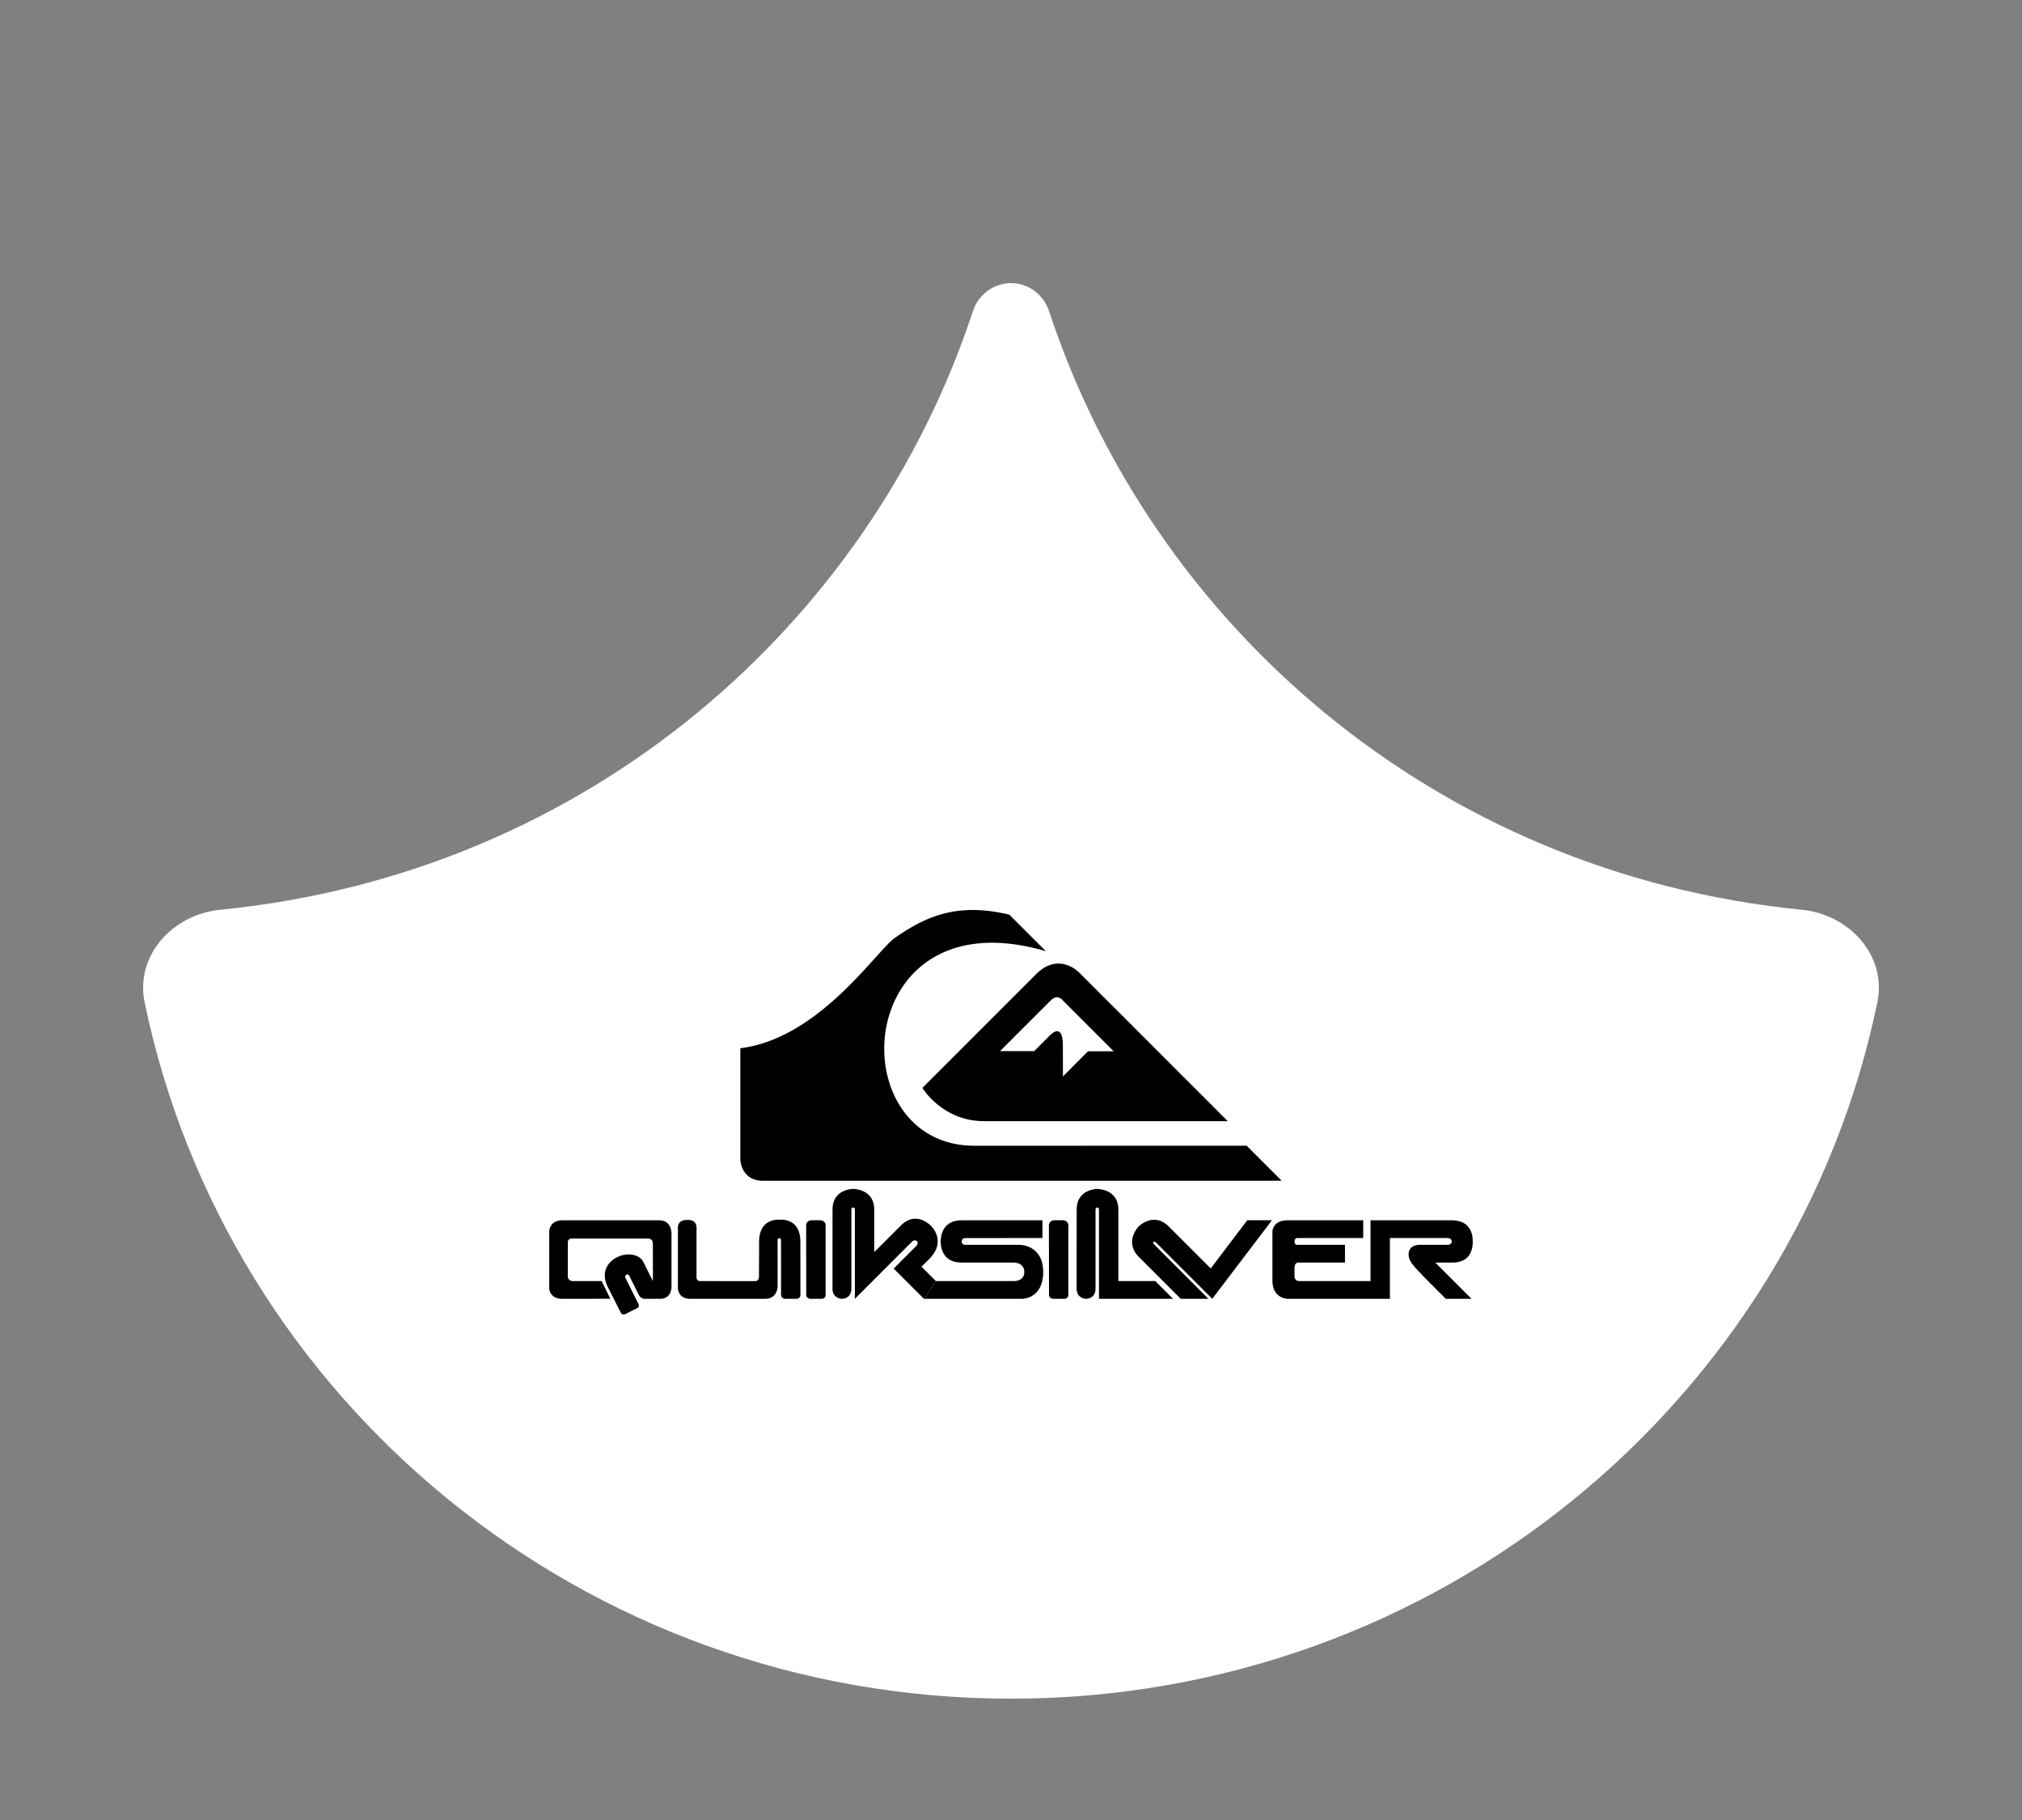
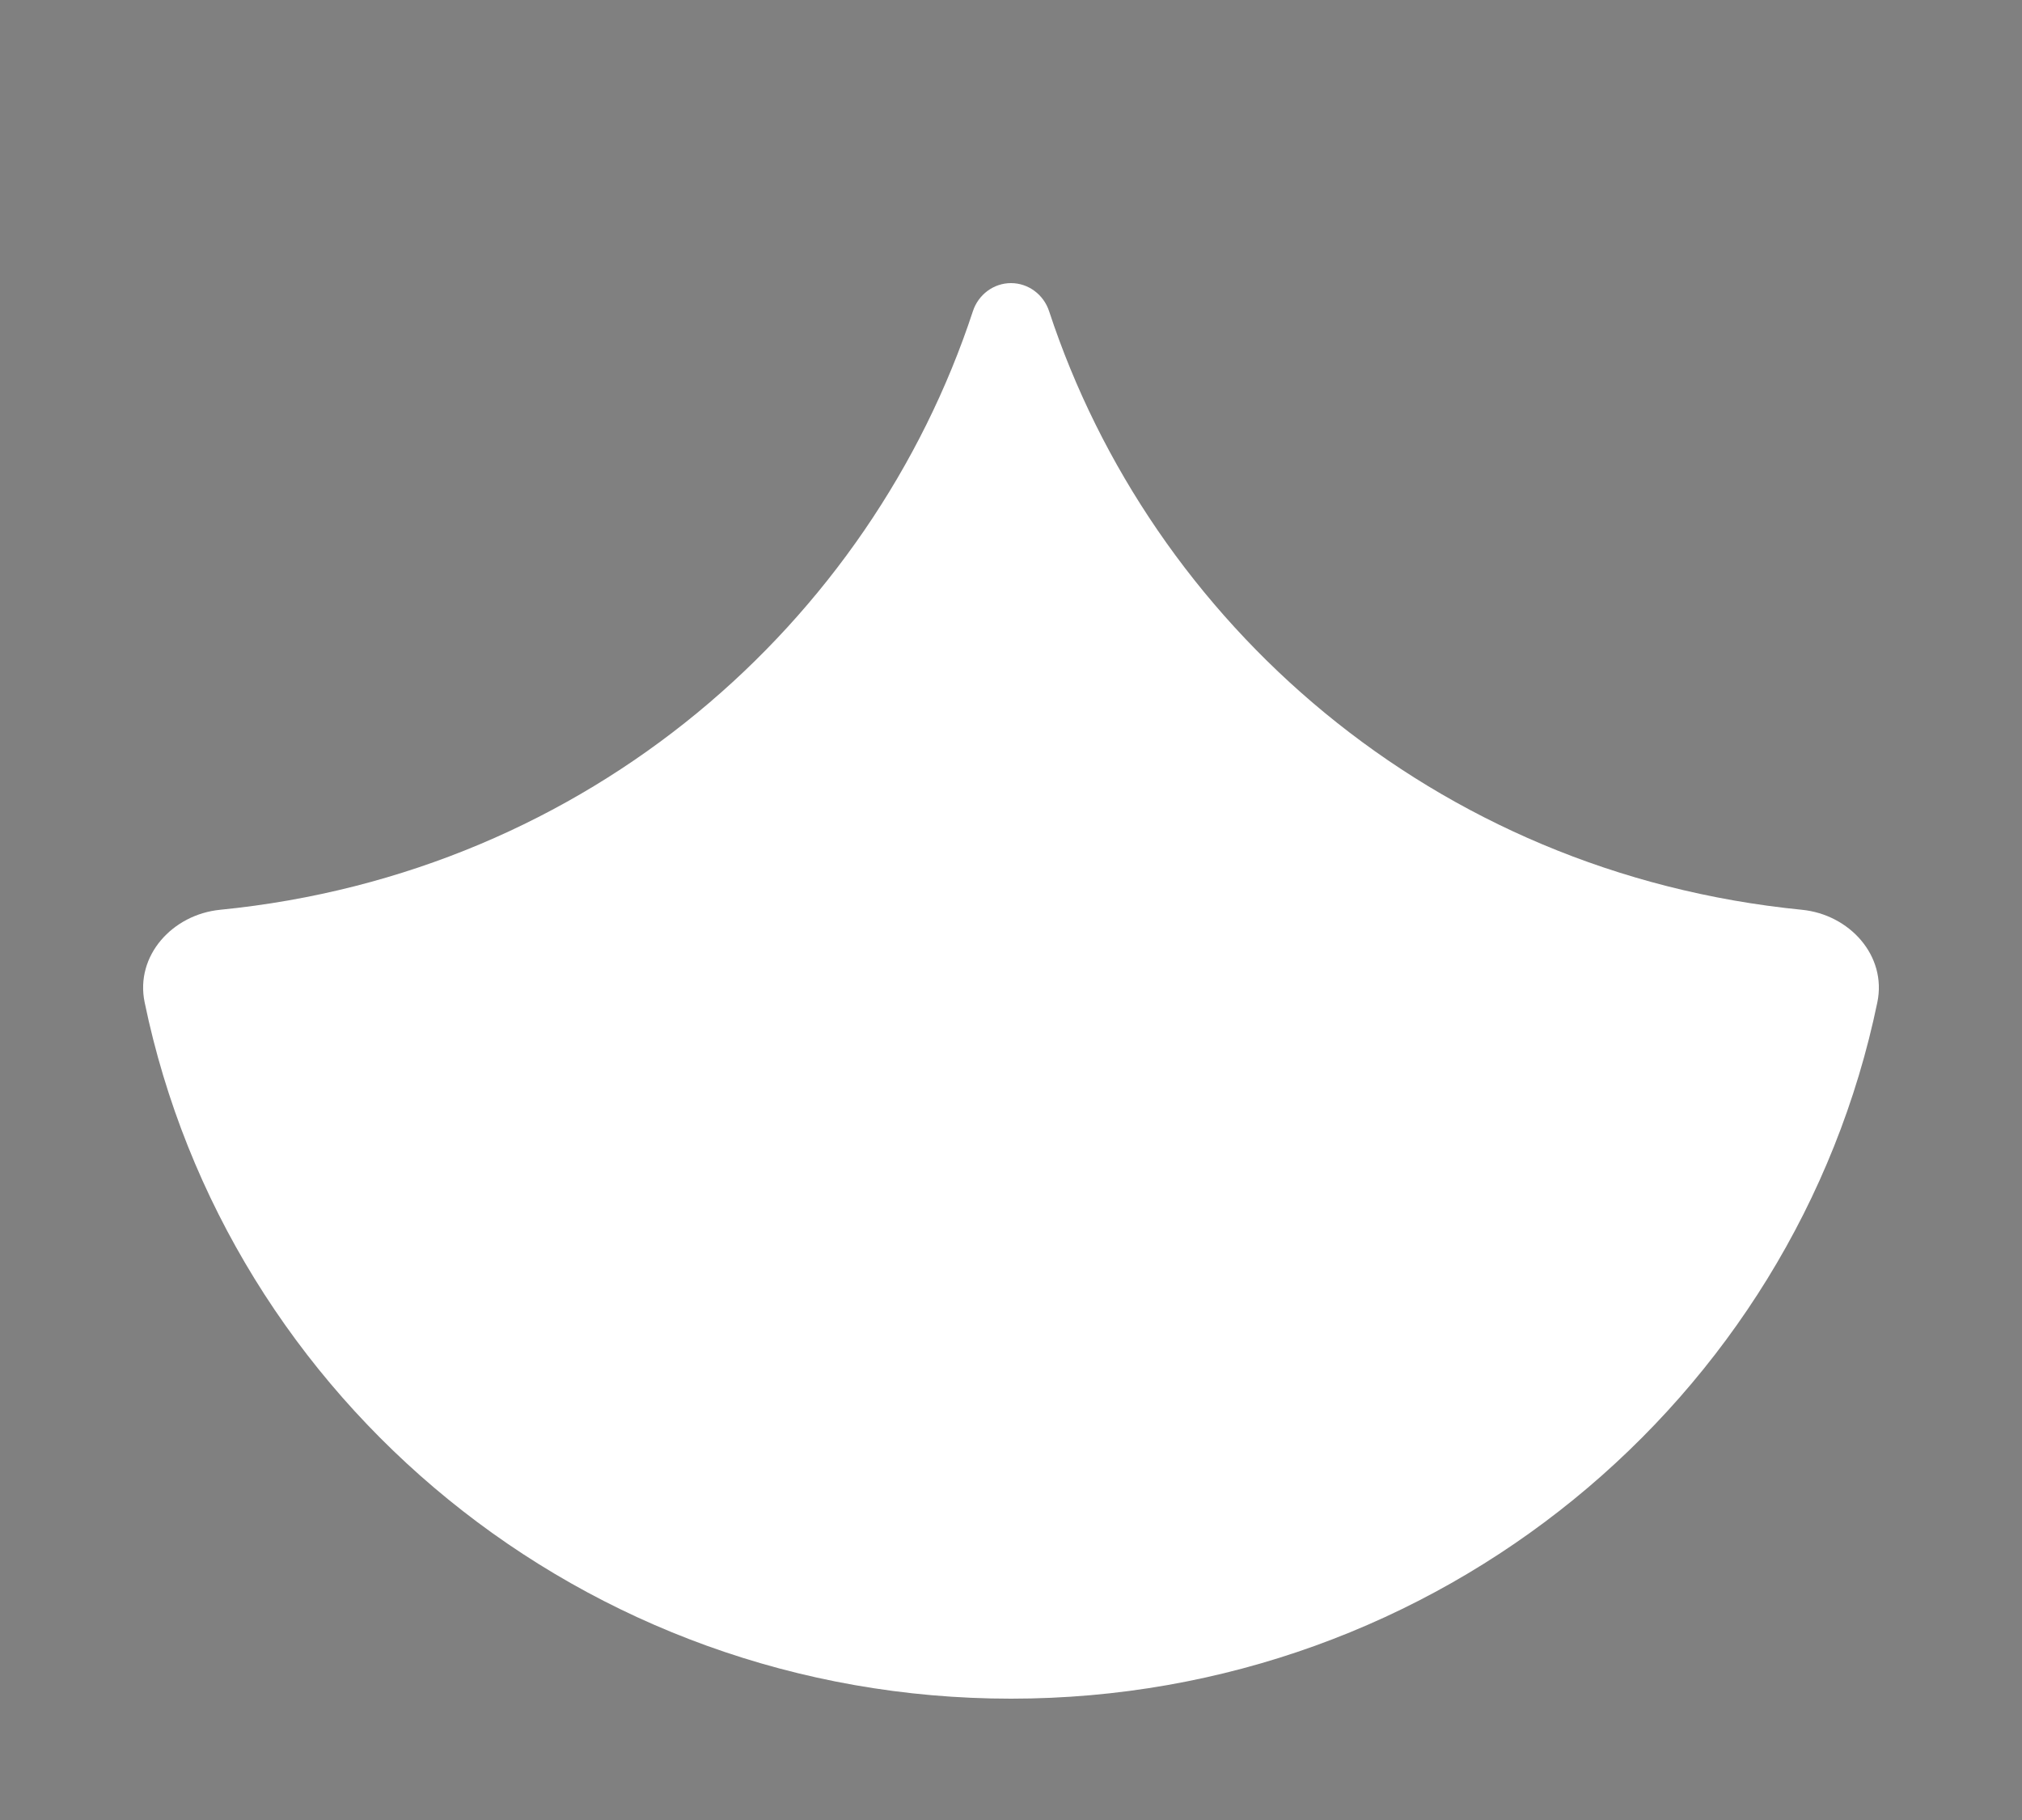
<svg xmlns="http://www.w3.org/2000/svg" width="200" height="180" fill="none">
  <rect width="100%" height="100%" fill="#808080" stroke="none" />
  <path fill="#fff" d="M21.767 89.979c-4.697.465-8.416 4.531-7.46 9.153C22.444 138.431 57.717 168 100 168s77.557-29.569 85.692-68.868c.957-4.622-2.763-8.688-7.46-9.153-36.608-3.624-64.374-28.533-74.464-59.202C103.23 29.141 101.723 28 100 28c-1.723 0-3.23 1.14-3.768 2.777-10.09 30.67-37.856 55.578-74.465 59.202z" />
  <g fill="#000" fill-rule="evenodd" clip-path="url(#a)" clip-rule="evenodd">
    <path d="M106.726 96.171s-1.983-2.083-4.241.173l-11.25 11.25s1.95 3.29 6.104 3.29h24.101l-14.714-14.713zm-1.59 10.292-.004-3.099c-.005-2.379-1.297-.953-1.297-.953l-1.543 1.544h-3.377l5.006-5.005c.698-.71 1.211 0 1.211 0l5.027 5.026-2.549-.001-2.474 2.488z" />
-     <path d="M103.448 94.075c-19.213-5.654-20.527 19.241-7.055 19.241l26.917-.003 3.463 3.463-51.295.003c-2.192 0-2.249-2.078-2.249-2.078v-11.029c7.903-.981 13.56-9.816 15.346-10.952 3.289-2.309 6.413-3.412 11.26-2.259l3.613 3.614zm-49.122 27.709s.01-1.096 1.31-1.096h9.57c1.215 0 1.21 1.246 1.21 1.246v5.295c-.005 1.219-1.011 1.219-1.011 1.219l-1.597.007a.68.68 0 0 1-.626-.393l-.871-1.755c-.172-.49-.589-.209-.438.095l1.26 2.519s.196.344-.133.472l-1.106.547c-.368.184-.49-.111-.49-.111l-1.295-2.563c-.727-1.474.037-2.536 1.05-2.983.92-.408 2.084-.243 2.477.528l.945 1.889-.005-3.752c-.037-.488-.488-.45-.488-.45h-7.583s-.338 0-.338.375v3.339c0 .525.524.488.524.488h2.816l.867 1.748-4.738.007c-1.3 0-1.31-1.04-1.31-1.04v-5.631zm12.725 5.581s-.037 1.089 1.24 1.089h7.37c1.277 0 1.253-1.252 1.253-1.252v-4.542c-.001-.267.341-.267.338 0l.004 5.401c0 .393.43.393.43.393h1.08s.404 0 .404-.393l-.004-5.251c.004-2.392-1.99-2.178-1.99-2.178s-2.092-.253-2.092 2.165l-.01 3.441c0 .456-.356.468-.356.468l-5.486-.007s-.338 0-.338-.375v-4.9c0-.87-.903-.767-.903-.767s-.939-.092-.939.767v5.941zm13.213-6.682s-.517.005-.526.525l.009 6.854c0 .393.442.393.442.393h1.089s.383 0 .383-.393v-6.859c0-.516-.545-.52-.545-.52h-.852zm2.084-1.063c0-2.037 2.037-2.037 2.037-2.037s2.086 0 2.086 2.037v4.222l2.638-2.639c1.583-1.583 3.07.131 3.07.131s1.433 1.477-.248 3.158l-.785.785 1.423 1.423-1.178 1.755-2.994-2.994 2.221-2.221c.38-.38-.06-.785-.405-.442l-5.656 5.657v-8.835c0-.258-.344-.262-.344 0v7.828c0 1.007-.92 1.007-.92 1.007s-.945 0-.95-1.001l.005-7.834z" />
-     <path d="M101.121 128.454h-9.73l1.178-1.755h7.791s.957 0 .957-.895c0-.933-1.005-.933-1.005-.933h-5.19c-2.074 0-2.074-1.816-2.074-2.074 0-.256 0-2.11 2.073-2.11h7.989v1.755l-7.64.007c-.348-.007-.348.348-.348.348s0 .32.356.32h5.41s2.296 0 2.296 2.687c-.001 2.65-2.063 2.65-2.063 2.65zm15.669 0-4.147-4.147c-1.51-1.51 0-3.031 0-3.031s1.485-1.448 2.946.008l4.167 4.166 3.616-4.768h2.441l-5.907 7.772-5.583-5.584c-.183-.171-.356.013-.196.173l5.403 5.411h-2.74zm18.772-1.755h-7.103s-.418 0-.418-.491v-.833c.032-.602.442-.504.442-.504h4.552v-1.755H128.3c-.259 0-.259-.319-.259-.319s0-.356.282-.356h6.516v-1.755h-7.472c-1.51 0-1.51 1.117-1.51 1.117v4.847c0 1.803 1.51 1.803 1.51 1.803h10.11v-6.012h5.682c.441 0 .441.356.441.356s0 .319-.441.319h-2.736c-.688 0-1.093.355-1.093.922 0 .588.172.907 1.987 2.722l1.693 1.694h2.541l-3.583-3.583h1.694c2.012 0 2.012-1.718 2.012-2.074 0-.356 0-2.11-2.086-2.11h-8.026v6.012zm-31.285-6.017s-.517.005-.527.525l.01 6.854c0 .393.441.393.441.393h1.089s.383 0 .383-.393v-6.859c0-.516-.546-.52-.546-.52h-.85z" />
-     <path d="M116.03 128.455h-7.327v-8.834c0-.258-.342-.262-.342 0v7.828c0 1.006-.921 1.006-.921 1.006s-.945 0-.95-1l.006-7.834c0-2.037 2.037-2.037 2.037-2.037s2.085 0 2.085 2.037v7.08h3.656l1.756 1.754z" />
  </g>
  <defs>
    <clipPath id="a">
-       <path fill="#fff" d="M54.326 90h91.347v40H54.326z" />
-     </clipPath>
+       </clipPath>
  </defs>
</svg>